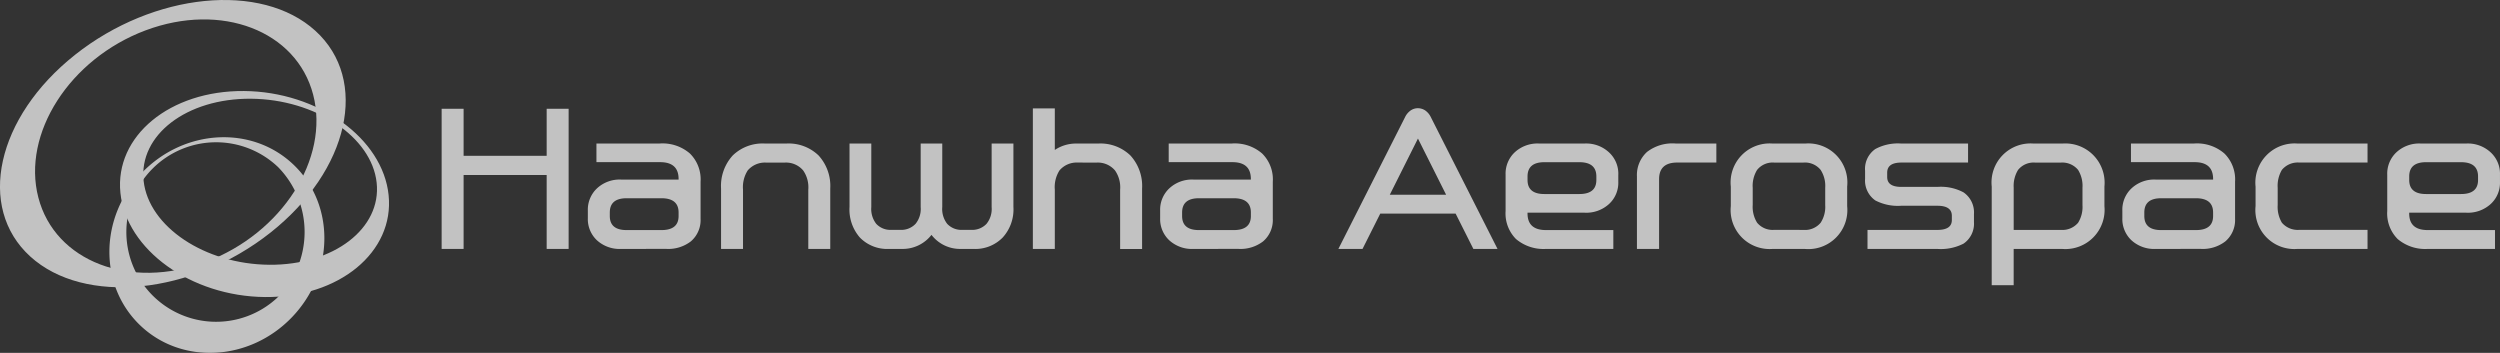
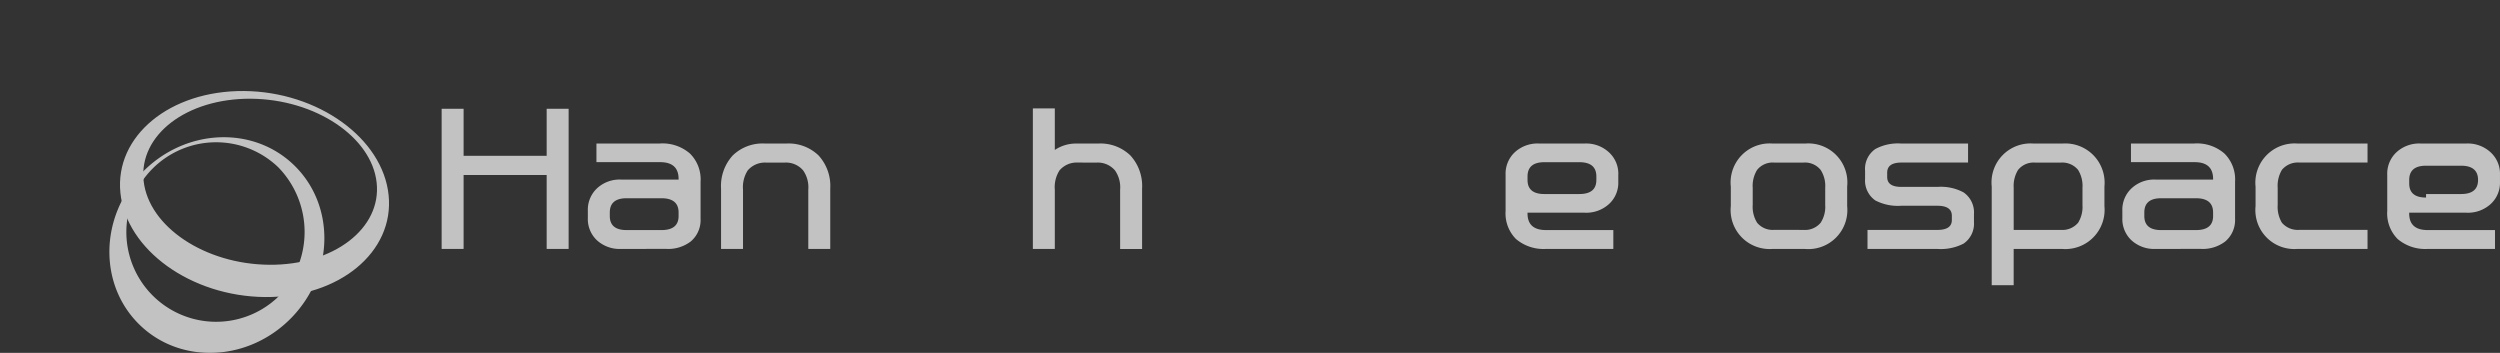
<svg xmlns="http://www.w3.org/2000/svg" width="213.468" height="30.13" viewBox="0 0 213.468 30.13">
  <rect x="0" y="0" width="213.468" height="30.13" fill="#333333" stroke="none" />
  <g id="그룹_14" data-name="그룹 14" transform="translate(-425 -4115.036)">
    <g id="그룹_13248" data-name="그룹 13248" transform="translate(425 4115.036)" opacity="0.7">
      <g id="그룹_13248-2" data-name="그룹 13248" transform="translate(0 0)">
        <path id="패스_1" data-name="패스 1" d="M324.3,292.291c-.43-3.918,3.674-7.061,9.168-7.017s10.3,3.251,10.729,7.164-3.671,7.057-9.167,7.014-10.3-3.248-10.73-7.161m20.919,1.213c-.5-4.857-6.026-8.835-12.349-8.888s-11.049,3.844-10.552,8.7,6.025,8.835,12.349,8.891,11.051-3.843,10.552-8.7" transform="translate(-312.036 -276.844)" fill="#fff" />
        <path id="패스_2" data-name="패스 2" d="M334.875,305.783a7.664,7.664,0,1,1,.116-11.181,7.912,7.912,0,0,1-.116,11.181M323.334,295.1c-3.622,3.781-3.679,9.6-.133,13s9.36,3.081,12.979-.7,3.682-9.6.134-13-9.359-3.082-12.98.7" transform="translate(-311.238 -280.326)" fill="#fff" />
-         <path id="패스_3" data-name="패스 3" d="M315.427,272.586c6.479-2.426,12.885.028,14.312,5.485s-2.673,11.853-9.151,14.279-12.887-.027-14.312-5.485,2.674-11.849,9.152-14.28m-6.018,2.087c-6.722,5.321-8.432,13.035-3.823,17.223s13.8,3.272,20.52-2.05,8.434-13.031,3.823-17.223-13.8-3.274-20.52,2.048" transform="translate(-303 -269.992)" fill="#fff" />
      </g>
      <g id="그룹_13249" data-name="그룹 13249" transform="translate(37.71 9.24)">
        <path id="패스_4" data-name="패스 4" d="M384.809,287.469v11.967h-1.875v-6.312h-7.093v6.312h-1.875V287.469h1.875v4.016h7.093v-4.016Z" transform="translate(-373.966 -287.421)" fill="#fff" />
        <path id="패스_5" data-name="패스 5" d="M400.317,302.052a2.876,2.876,0,0,1-2.078-.734,2.477,2.477,0,0,1-.781-1.891v-.64a2.5,2.5,0,0,1,.781-1.906,2.838,2.838,0,0,1,2.078-.75h4.89v-.051q0-1.437-1.578-1.437h-5.437V293.05H403.6a3.566,3.566,0,0,1,2.578.859,3.094,3.094,0,0,1,.906,2.406v3.171a2.387,2.387,0,0,1-.829,1.921,3.153,3.153,0,0,1-2.109.641Zm3.422-4.328H400.77q-1.437,0-1.437,1.219v.3q0,1.2,1.437,1.2h2.969q1.468,0,1.468-1.2v-.3q0-1.22-1.469-1.219Z" transform="translate(-384.974 -290.037)" fill="#fff" />
        <path id="패스_6" data-name="패스 6" d="M422.594,293.055h1.843a3.681,3.681,0,0,1,2.749,1.016,3.858,3.858,0,0,1,1,2.83v5.156h-1.875v-5.062a2.515,2.515,0,0,0-.437-1.641,1.919,1.919,0,0,0-1.578-.672H422.7a1.928,1.928,0,0,0-1.563.672,2.657,2.657,0,0,0-.4,1.641v5.062h-1.875V296.9a3.858,3.858,0,0,1,1-2.83,3.662,3.662,0,0,1,2.735-1.016Z" transform="translate(-395.003 -290.039)" fill="#fff" />
-         <path id="패스_7" data-name="패스 7" d="M446.5,300.855a3.108,3.108,0,0,1-2.484,1.2h-1.156a3.24,3.24,0,0,1-2.484-.984,3.639,3.639,0,0,1-.875-2.609v-5.405h1.86v5.418a2.061,2.061,0,0,0,.422,1.438,1.655,1.655,0,0,0,1.266.516h.809a1.675,1.675,0,0,0,1.281-.516,2.013,2.013,0,0,0,.438-1.438v-5.418h1.843v5.418a2.061,2.061,0,0,0,.422,1.438,1.657,1.657,0,0,0,1.265.516h.809a1.677,1.677,0,0,0,1.282-.516,2.016,2.016,0,0,0,.438-1.438v-5.418h1.86v5.405a3.567,3.567,0,0,1-.906,2.609,3.262,3.262,0,0,1-2.5.984h-1.141A3.073,3.073,0,0,1,446.5,300.855Z" transform="translate(-404.673 -290.04)" fill="#fff" />
        <path id="패스_8" data-name="패스 8" d="M472.8,292.035a1.928,1.928,0,0,0-1.562.672,2.654,2.654,0,0,0-.4,1.641v5.062h-1.874v-12h1.874v3.549a3.25,3.25,0,0,1,1.86-.547h1.844a3.682,3.682,0,0,1,2.749,1.016,3.858,3.858,0,0,1,1,2.83v5.156h-1.875v-5.062a2.512,2.512,0,0,0-.437-1.641,1.918,1.918,0,0,0-1.578-.672Z" transform="translate(-418.481 -287.395)" fill="#fff" />
-         <path id="패스_9" data-name="패스 9" d="M492.28,302.052a2.876,2.876,0,0,1-2.078-.734,2.475,2.475,0,0,1-.781-1.891v-.64a2.494,2.494,0,0,1,.781-1.906,2.837,2.837,0,0,1,2.078-.75h4.886v-.051q0-1.437-1.578-1.437h-5.437V293.05h5.405a3.566,3.566,0,0,1,2.578.859,3.1,3.1,0,0,1,.906,2.406v3.171a2.387,2.387,0,0,1-.828,1.921,3.153,3.153,0,0,1-2.109.641Zm3.421-4.328h-2.968q-1.437,0-1.437,1.219v.3q0,1.2,1.437,1.2H495.7q1.469,0,1.468-1.2v-.3q0-1.22-1.469-1.219Z" transform="translate(-428.069 -290.037)" fill="#fff" />
-         <path id="패스_10" data-name="패스 10" d="M524.837,287.38a1.147,1.147,0,0,1,.61.173,1.47,1.47,0,0,1,.5.577l5.7,11.265h-2.062l-1.515-3.015h-6.436l-1.514,3.015h-2.062l5.7-11.265a1.465,1.465,0,0,1,.5-.577,1.092,1.092,0,0,1,.576-.173Zm2.422,7.39-2.406-4.8-2.406,4.8Z" transform="translate(-441.488 -287.38)" fill="#fff" />
        <path id="패스_11" data-name="패스 11" d="M554.551,295.711v.624a2.453,2.453,0,0,1-.8,1.891,2.878,2.878,0,0,1-2.078.734H546.8v.062q0,1.422,1.578,1.422h5.749v1.609h-5.734a3.639,3.639,0,0,1-2.577-.844,3.1,3.1,0,0,1-.889-2.39v-3.108a2.5,2.5,0,0,1,.78-1.906,2.862,2.862,0,0,1,2.093-.75h3.859a2.862,2.862,0,0,1,2.094.75,2.473,2.473,0,0,1,.8,1.906Zm-6.312,1.656h2.984q1.456,0,1.455-1.2v-.3q0-1.219-1.455-1.219h-2.984q-1.438,0-1.438,1.219v.3q0,1.2,1.438,1.2Z" transform="translate(-454.079 -290.039)" fill="#fff" />
-         <path id="패스_12" data-name="패스 12" d="M566.035,295.865a2.661,2.661,0,0,1,.86-2.094,3.543,3.543,0,0,1,2.453-.719h3.468v1.624h-3.343q-1.547,0-1.547,1.421v5.953h-1.891Z" transform="translate(-463.971 -290.037)" fill="#fff" />
        <path id="패스_13" data-name="패스 13" d="M587.457,302.053h-2.765a3.329,3.329,0,0,1-3.578-3.656v-1.669a3.331,3.331,0,0,1,3.578-3.672h2.765a3.332,3.332,0,0,1,3.593,3.672V298.4a3.331,3.331,0,0,1-3.593,3.656Zm-.141-1.624a1.736,1.736,0,0,0,1.468-.61,2.484,2.484,0,0,0,.391-1.515v-1.468a2.513,2.513,0,0,0-.391-1.531,1.718,1.718,0,0,0-1.468-.625h-2.5a1.7,1.7,0,0,0-1.456.625,2.587,2.587,0,0,0-.376,1.531V298.3a2.559,2.559,0,0,0,.376,1.515,1.716,1.716,0,0,0,1.455.61Z" transform="translate(-471.035 -290.038)" fill="#fff" />
        <path id="패스_14" data-name="패스 14" d="M608.882,296.755a4.09,4.09,0,0,1,2.219.469,2.075,2.075,0,0,1,.889,1.86v.672a2.06,2.06,0,0,1-.889,1.844,4.251,4.251,0,0,1-2.234.453H602.9v-1.624h5.968q1.233,0,1.234-.844v-.359q0-.86-1.234-.86h-3.1a4.161,4.161,0,0,1-2.2-.454,2.071,2.071,0,0,1-.875-1.844v-.686a2.064,2.064,0,0,1,.875-1.86,4.049,4.049,0,0,1,2.2-.469h5.718v1.624H605.8q-1.219,0-1.219.86v.375q0,.843,1.2.843Z" transform="translate(-481.149 -290.037)" fill="#fff" />
        <path id="패스_15" data-name="패스 15" d="M623.038,296.728a3.331,3.331,0,0,1,3.578-3.672h2.452a3.352,3.352,0,0,1,3.593,3.672V298.4a3.348,3.348,0,0,1-3.578,3.656h-4.172v3.094h-1.875Zm1.875.109v3.593h4.031a1.762,1.762,0,0,0,1.468-.61,2.56,2.56,0,0,0,.375-1.515v-1.468a2.588,2.588,0,0,0-.375-1.531,1.743,1.743,0,0,0-1.469-.625h-2.2a1.7,1.7,0,0,0-1.455.625,2.6,2.6,0,0,0-.374,1.527Z" transform="translate(-490.68 -290.038)" fill="#fff" />
        <path id="패스_16" data-name="패스 16" d="M646.893,302.052a2.876,2.876,0,0,1-2.078-.734,2.475,2.475,0,0,1-.781-1.891v-.64a2.494,2.494,0,0,1,.781-1.906,2.838,2.838,0,0,1,2.078-.75h4.89v-.051q0-1.437-1.578-1.437h-5.437V293.05h5.406a3.566,3.566,0,0,1,2.578.859,3.1,3.1,0,0,1,.906,2.406v3.171a2.386,2.386,0,0,1-.829,1.921,3.149,3.149,0,0,1-2.109.641Zm3.422-4.328h-2.969q-1.438,0-1.437,1.219v.3q0,1.2,1.437,1.2h2.968q1.469,0,1.468-1.2v-.3q0-1.22-1.468-1.219Z" transform="translate(-500.522 -290.037)" fill="#fff" />
        <path id="패스_17" data-name="패스 17" d="M674.995,302.053h-5.984a3.327,3.327,0,0,1-3.577-3.656v-1.656a3.35,3.35,0,0,1,3.577-3.687h5.984v1.624h-5.827a1.761,1.761,0,0,0-1.485.625,2.681,2.681,0,0,0-.36,1.531V298.3a2.65,2.65,0,0,0,.36,1.515,1.779,1.779,0,0,0,1.485.61h5.827Z" transform="translate(-510.548 -290.038)" fill="#fff" />
-         <path id="패스_18" data-name="패스 18" d="M696.227,295.711v.624a2.453,2.453,0,0,1-.8,1.891,2.876,2.876,0,0,1-2.078.734h-4.874v.062q0,1.422,1.578,1.422h5.749v1.609h-5.734a3.639,3.639,0,0,1-2.578-.844,3.1,3.1,0,0,1-.889-2.39v-3.108a2.5,2.5,0,0,1,.781-1.906,2.862,2.862,0,0,1,2.093-.75h3.859a2.862,2.862,0,0,1,2.093.75,2.472,2.472,0,0,1,.8,1.906Zm-6.312,1.656H692.9q1.455,0,1.455-1.2v-.3q0-1.219-1.455-1.219h-2.985q-1.438,0-1.438,1.219v.3q0,1.2,1.438,1.2Z" transform="translate(-520.471 -290.039)" fill="#fff" />
+         <path id="패스_18" data-name="패스 18" d="M696.227,295.711v.624a2.453,2.453,0,0,1-.8,1.891,2.876,2.876,0,0,1-2.078.734h-4.874v.062q0,1.422,1.578,1.422h5.749v1.609h-5.734a3.639,3.639,0,0,1-2.578-.844,3.1,3.1,0,0,1-.889-2.39v-3.108a2.5,2.5,0,0,1,.781-1.906,2.862,2.862,0,0,1,2.093-.75h3.859a2.862,2.862,0,0,1,2.093.75,2.472,2.472,0,0,1,.8,1.906Zm-6.312,1.656H692.9q1.455,0,1.455-1.2q0-1.219-1.455-1.219h-2.985q-1.438,0-1.438,1.219v.3q0,1.2,1.438,1.2Z" transform="translate(-520.471 -290.039)" fill="#fff" />
      </g>
    </g>
  </g>
</svg>